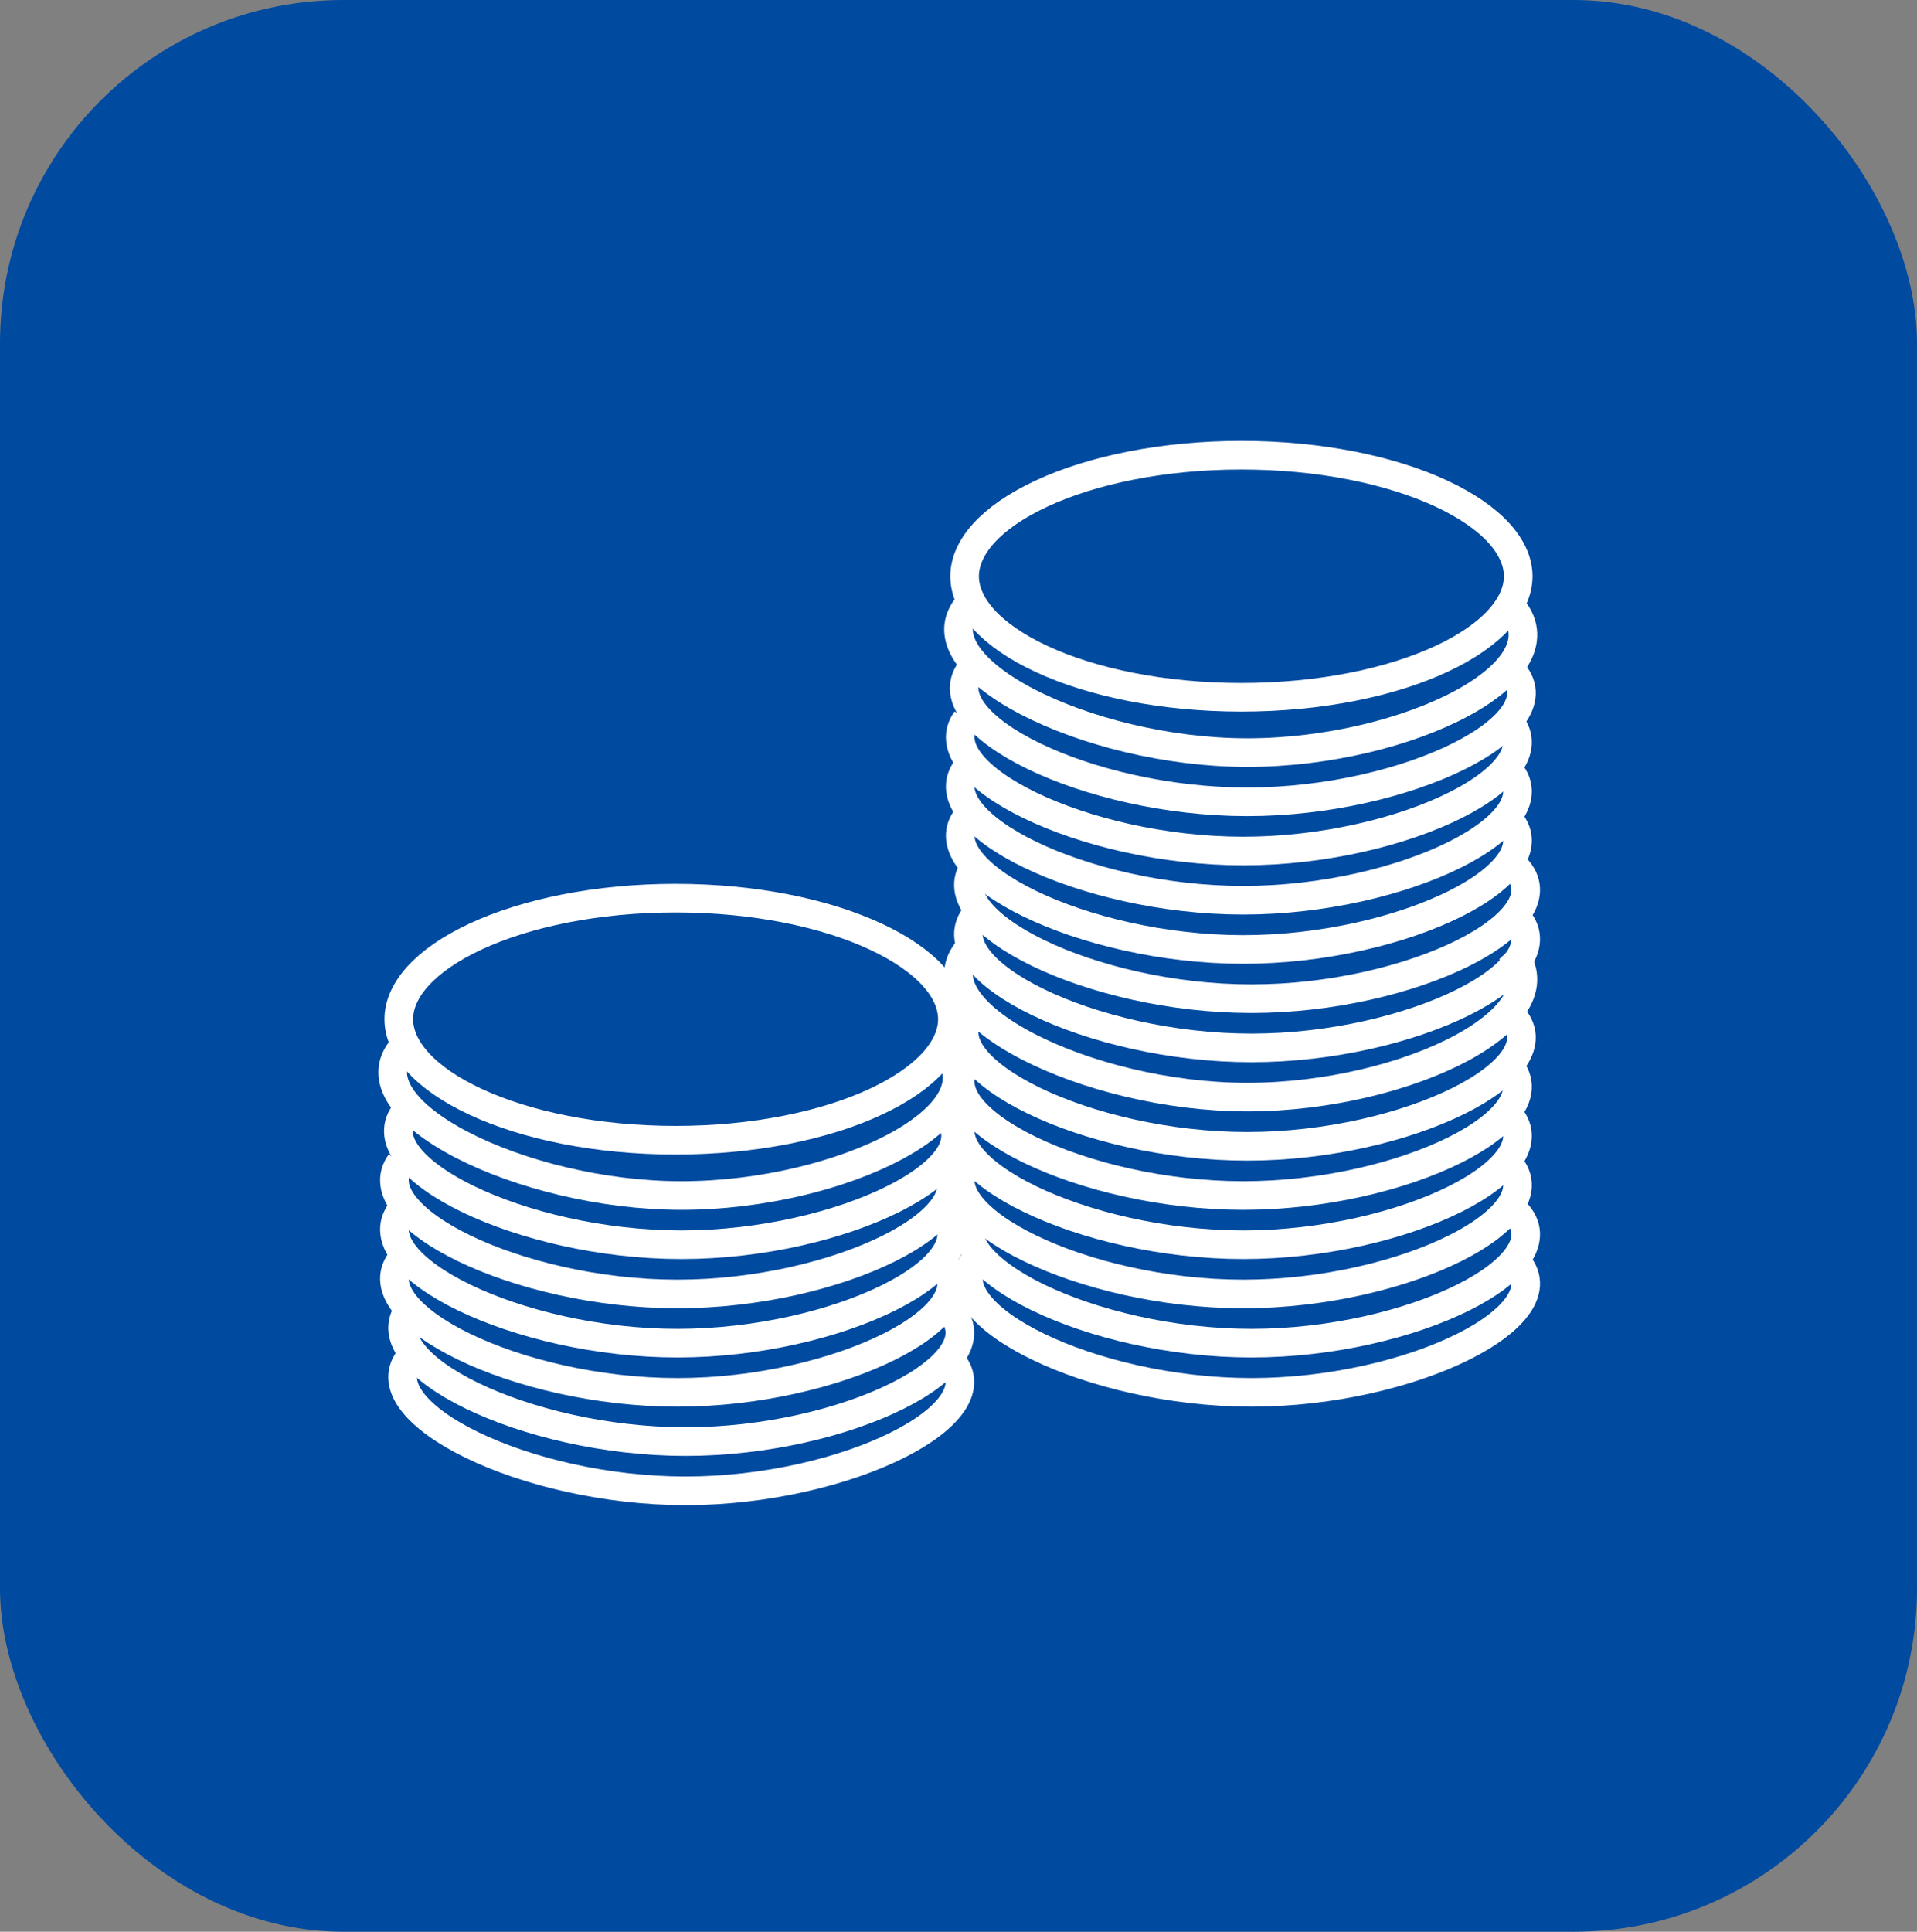
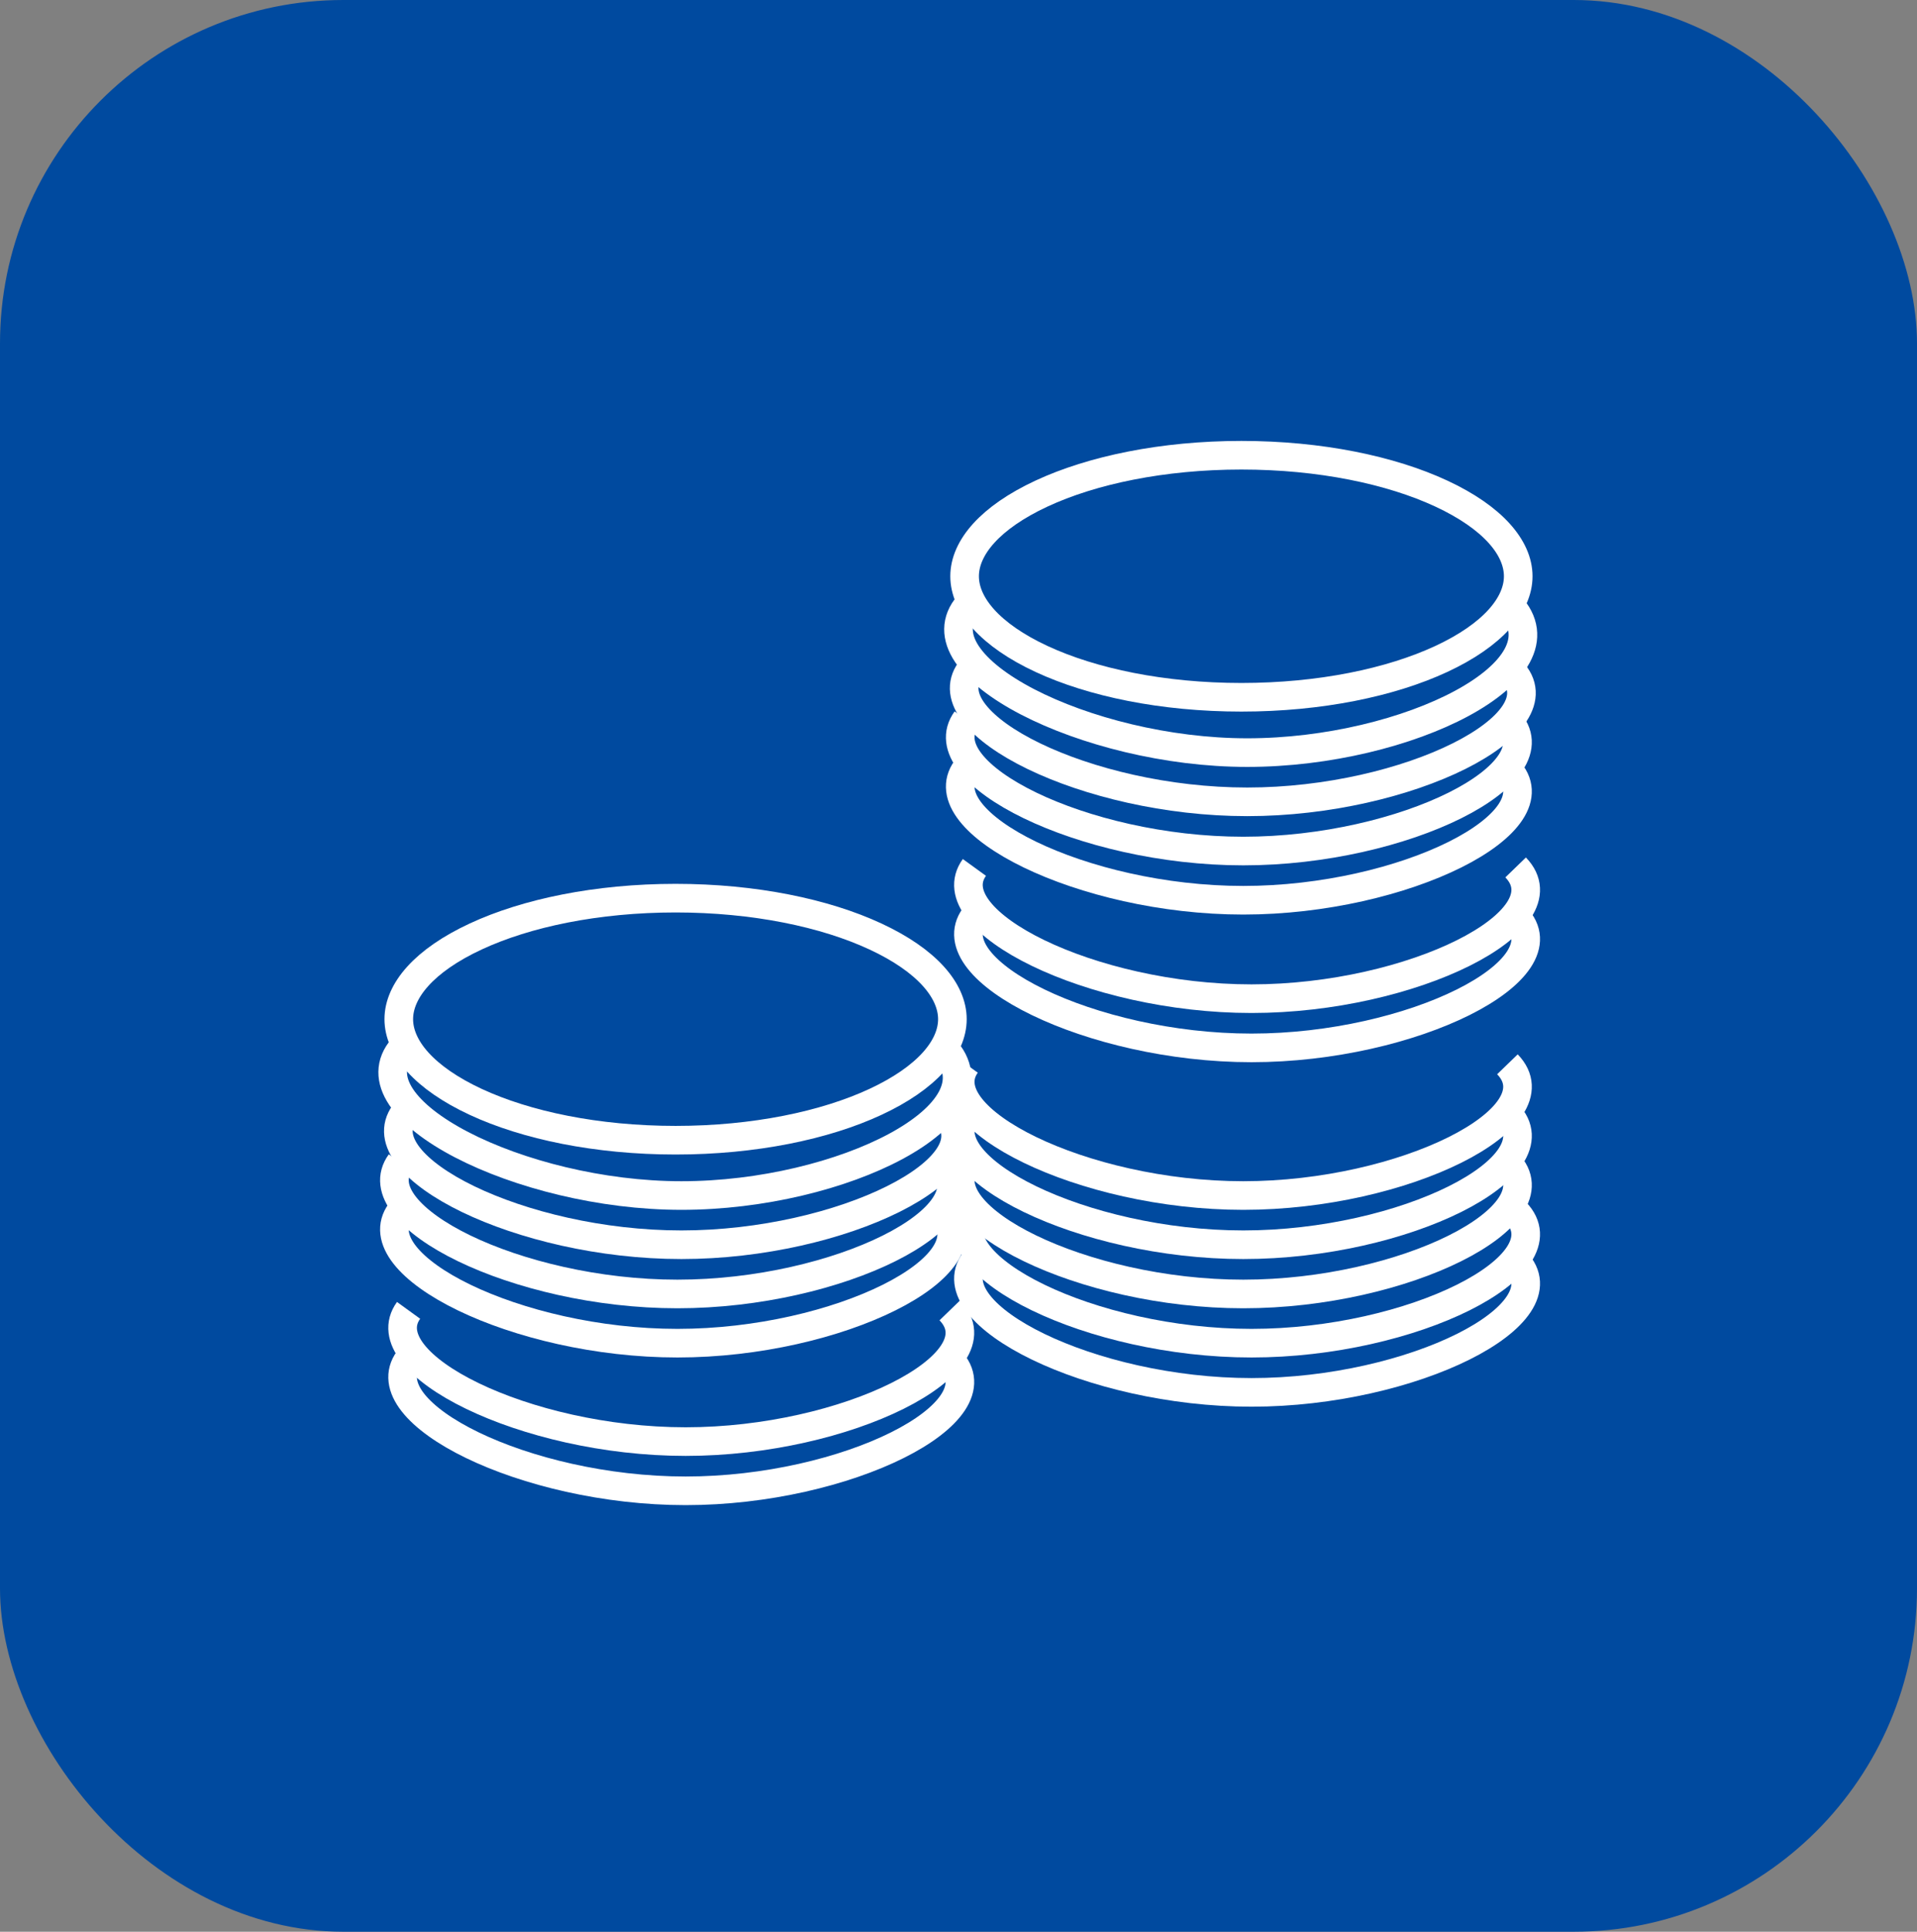
<svg xmlns="http://www.w3.org/2000/svg" width="134" height="135" viewBox="0 0 134 135" fill="none">
  <rect x="0" y="0" width="134" height="135" fill="#808080" stroke="none" />
  <rect width="134" height="135" rx="24" fill="#004A9F" />
  <path d="M86.775 31.814C92.283 31.814 97.22 32.854 100.743 34.491C104.349 36.167 106.125 38.282 106.125 40.272C106.125 42.263 104.349 44.378 100.743 46.054C97.22 47.691 92.283 48.73 86.775 48.73C81.268 48.73 76.331 47.691 72.809 46.054C69.203 44.378 67.427 42.263 67.427 40.272C67.427 38.282 69.203 36.167 72.809 34.491C76.331 32.854 81.268 31.814 86.775 31.814Z" stroke="white" stroke-width="2" />
-   <path d="M105.526 66.354C109.825 70.939 98.421 76.671 87.183 76.671C75.944 76.671 63.968 70.653 67.693 66.354" stroke="white" stroke-width="2" />
  <path d="M105.526 42.279C109.825 46.864 98.421 52.596 87.183 52.596C75.944 52.596 63.968 46.578 67.693 42.279" stroke="white" stroke-width="2" />
-   <path d="M105.646 70.939C109.252 74.665 98.421 80.111 87.183 80.111C75.944 80.111 65.114 74.665 67.814 70.939" stroke="white" stroke-width="2" />
  <path d="M105.646 46.864C109.252 50.59 98.421 56.036 87.183 56.036C75.944 56.036 65.114 50.59 67.814 46.864" stroke="white" stroke-width="2" />
  <path d="M105.37 74.379C108.976 78.105 98.146 83.55 86.907 83.55C75.669 83.55 64.839 78.105 67.538 74.379" stroke="white" stroke-width="2" />
  <path d="M105.37 50.304C108.976 54.029 98.146 59.475 86.907 59.475C75.669 59.475 64.839 54.029 67.538 50.304" stroke="white" stroke-width="2" />
  <path d="M105.37 77.818C108.976 81.544 98.146 86.989 86.907 86.989C75.669 86.989 64.839 81.544 67.538 77.818" stroke="white" stroke-width="2" />
  <path d="M105.37 53.743C108.976 57.469 98.146 62.914 86.907 62.914C75.669 62.914 64.839 57.469 67.538 53.743" stroke="white" stroke-width="2" />
  <path d="M105.37 81.257C108.976 84.983 98.146 90.429 86.907 90.429C75.669 90.429 64.839 84.983 67.538 81.257" stroke="white" stroke-width="2" />
-   <path d="M105.37 57.182C108.976 60.908 98.146 66.354 86.907 66.354C75.669 66.354 64.839 60.908 67.538 57.182" stroke="white" stroke-width="2" />
  <path d="M105.944 84.697C109.549 88.422 98.719 93.868 87.481 93.868C76.242 93.868 65.412 88.422 68.112 84.697" stroke="white" stroke-width="2" />
  <path d="M105.944 60.621C109.549 64.347 98.719 69.793 87.481 69.793C76.242 69.793 65.412 64.347 68.112 60.621" stroke="white" stroke-width="2" />
  <path d="M105.944 88.136C109.549 91.862 98.719 97.307 87.481 97.307C76.242 97.307 65.412 91.862 68.112 88.136" stroke="white" stroke-width="2" />
  <path d="M105.944 64.061C109.549 67.787 98.719 73.232 87.481 73.232C76.242 73.232 65.412 67.787 68.112 64.061" stroke="white" stroke-width="2" />
  <path d="M47.224 62.768C52.731 62.768 57.669 63.807 61.191 65.445C64.797 67.12 66.573 69.236 66.573 71.226C66.573 73.216 64.797 75.331 61.191 77.007C57.669 78.644 52.731 79.684 47.224 79.684C41.717 79.684 36.78 78.644 33.257 77.007C29.651 75.331 27.875 73.216 27.875 71.226C27.875 69.236 29.651 67.12 33.257 65.445C36.78 63.807 41.717 62.768 47.224 62.768Z" stroke="white" stroke-width="2" />
  <path d="M65.974 73.232C70.273 77.818 58.869 83.55 47.631 83.55C36.392 83.55 24.416 77.531 28.142 73.232" stroke="white" stroke-width="2" />
  <path d="M66.094 77.818C69.7 81.544 58.869 86.989 47.631 86.989C36.392 86.989 25.562 81.544 28.262 77.818" stroke="white" stroke-width="2" />
  <path d="M65.819 81.257C69.424 84.983 58.594 90.429 47.356 90.429C36.117 90.429 25.287 84.983 27.987 81.257" stroke="white" stroke-width="2" />
  <path d="M65.819 84.697C69.424 88.422 58.594 93.868 47.356 93.868C36.117 93.868 25.287 88.422 27.987 84.697" stroke="white" stroke-width="2" />
-   <path d="M65.819 88.136C69.424 91.862 58.594 97.307 47.356 97.307C36.117 97.307 25.287 91.862 27.987 88.136" stroke="white" stroke-width="2" />
  <path d="M66.392 91.575C69.998 95.301 59.167 100.746 47.929 100.746C36.69 100.746 25.86 95.301 28.56 91.575" stroke="white" stroke-width="2" />
  <path d="M66.392 95.014C69.998 98.74 59.167 104.186 47.929 104.186C36.69 104.186 25.86 98.74 28.56 95.014" stroke="white" stroke-width="2" />
</svg>